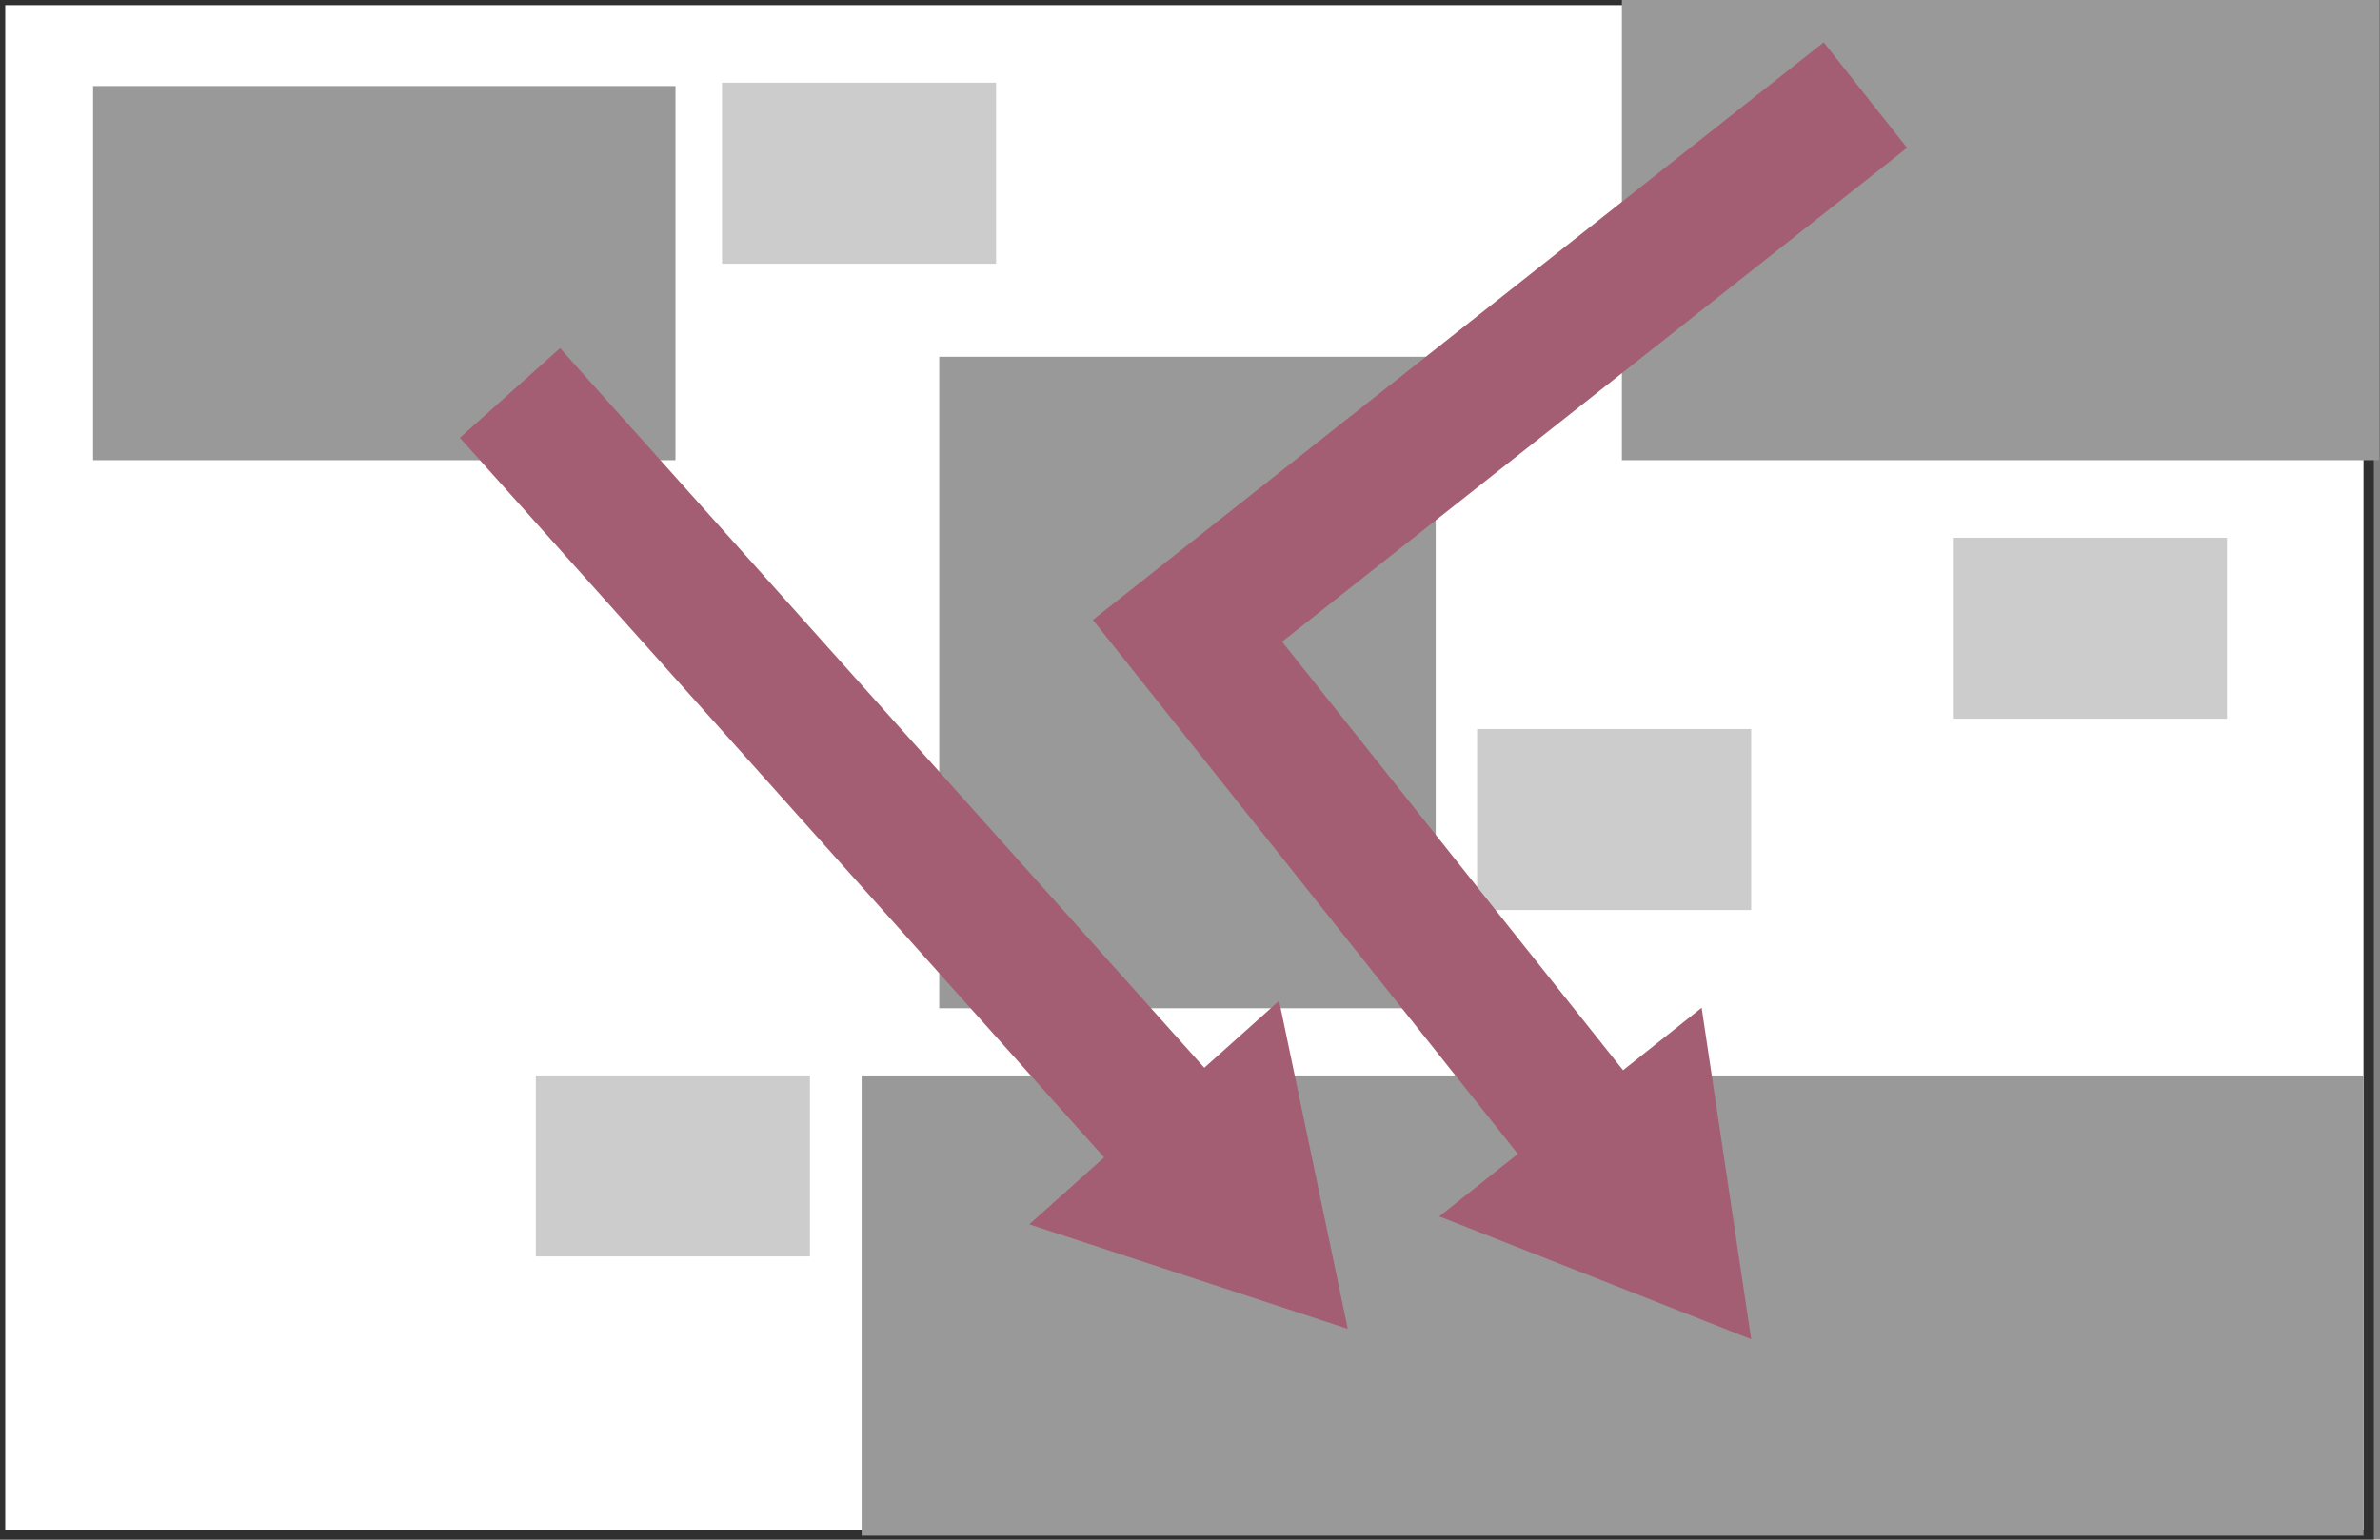
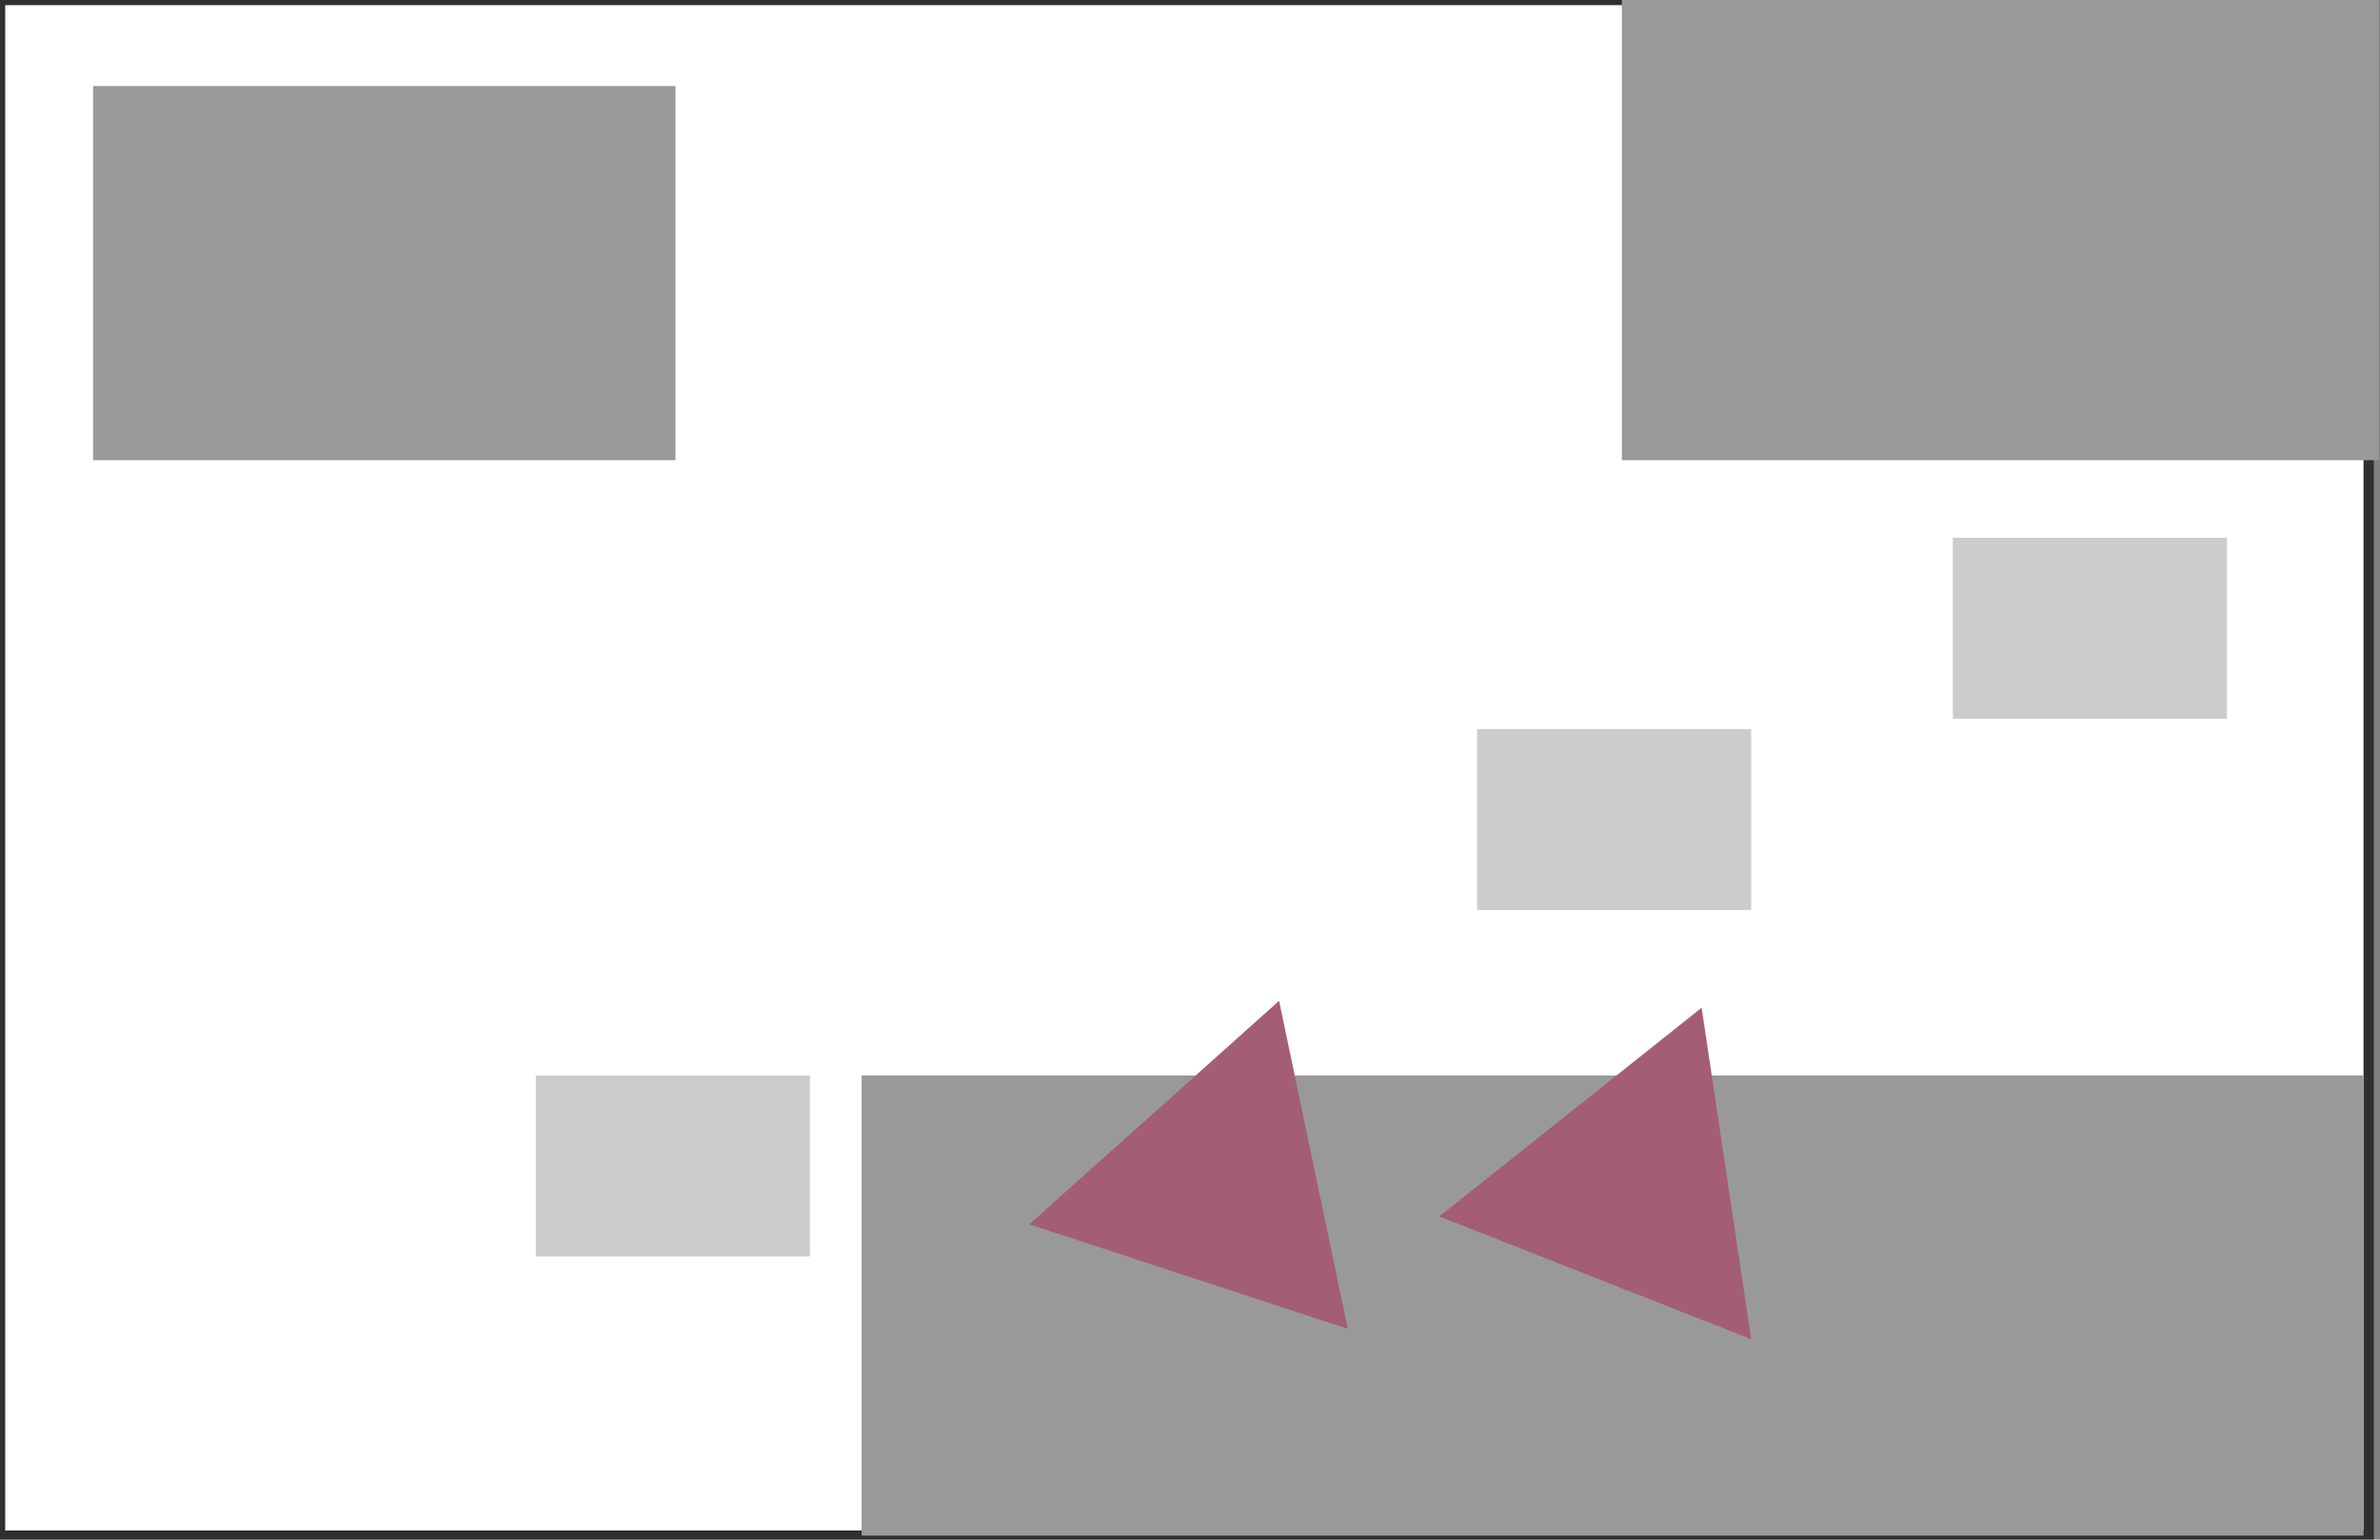
<svg xmlns="http://www.w3.org/2000/svg" xmlns:xlink="http://www.w3.org/1999/xlink" id="Layer_1" data-name="Layer 1" viewBox="0 0 460.2 297.75">
  <rect x="0" y="0" width="460.2" height="297.75" fill="#808080" stroke="none" />
  <defs>
    <style>.cls-1{fill:#fff;}.cls-2{fill:#303030;}.cls-3{fill:#999;}.cls-4{fill:#ccc;}.cls-5{fill:none;stroke:#a35e74;stroke-miterlimit:10;stroke-width:26px;}.cls-6{fill:#a35e74;}</style>
    <symbol id="PageFrame" data-name="PageFrame" viewBox="0 0 460 299">
      <rect class="cls-1" x="1" y="1" width="458" height="297" />
      <path class="cls-2" d="M458,2V297H2V2H458m2-2H0V299H460V0Z" />
    </symbol>
  </defs>
  <title>ActionMaps</title>
  <use width="460" height="299" transform="translate(-0.99 -1)" xlink:href="#PageFrame" />
  <rect class="cls-3" x="313.61" width="146.4" height="89" />
  <rect class="cls-3" x="166.61" y="208" width="290.4" height="89" />
-   <rect class="cls-3" x="181.61" y="69" width="96" height="126" />
  <rect class="cls-3" x="18" y="16.64" width="112.61" height="72.36" />
  <rect class="cls-4" x="377.61" y="104" width="53" height="35" />
  <rect class="cls-4" x="285.61" y="141" width="53" height="35" />
  <rect class="cls-4" x="103.61" y="208" width="53" height="35" />
-   <rect class="cls-4" x="139.61" y="16" width="53" height="35" />
-   <line class="cls-5" x1="98.61" y1="76" x2="229.5" y2="222.24" />
  <polygon class="cls-6" points="199.03 236.79 260.61 257 247.33 193.56 199.03 236.79" />
-   <polyline class="cls-5" points="360.69 18.39 229.61 122 309.57 222.5" />
  <polygon class="cls-6" points="278.3 235.26 338.61 259 329.03 194.9 278.3 235.26" />
</svg>